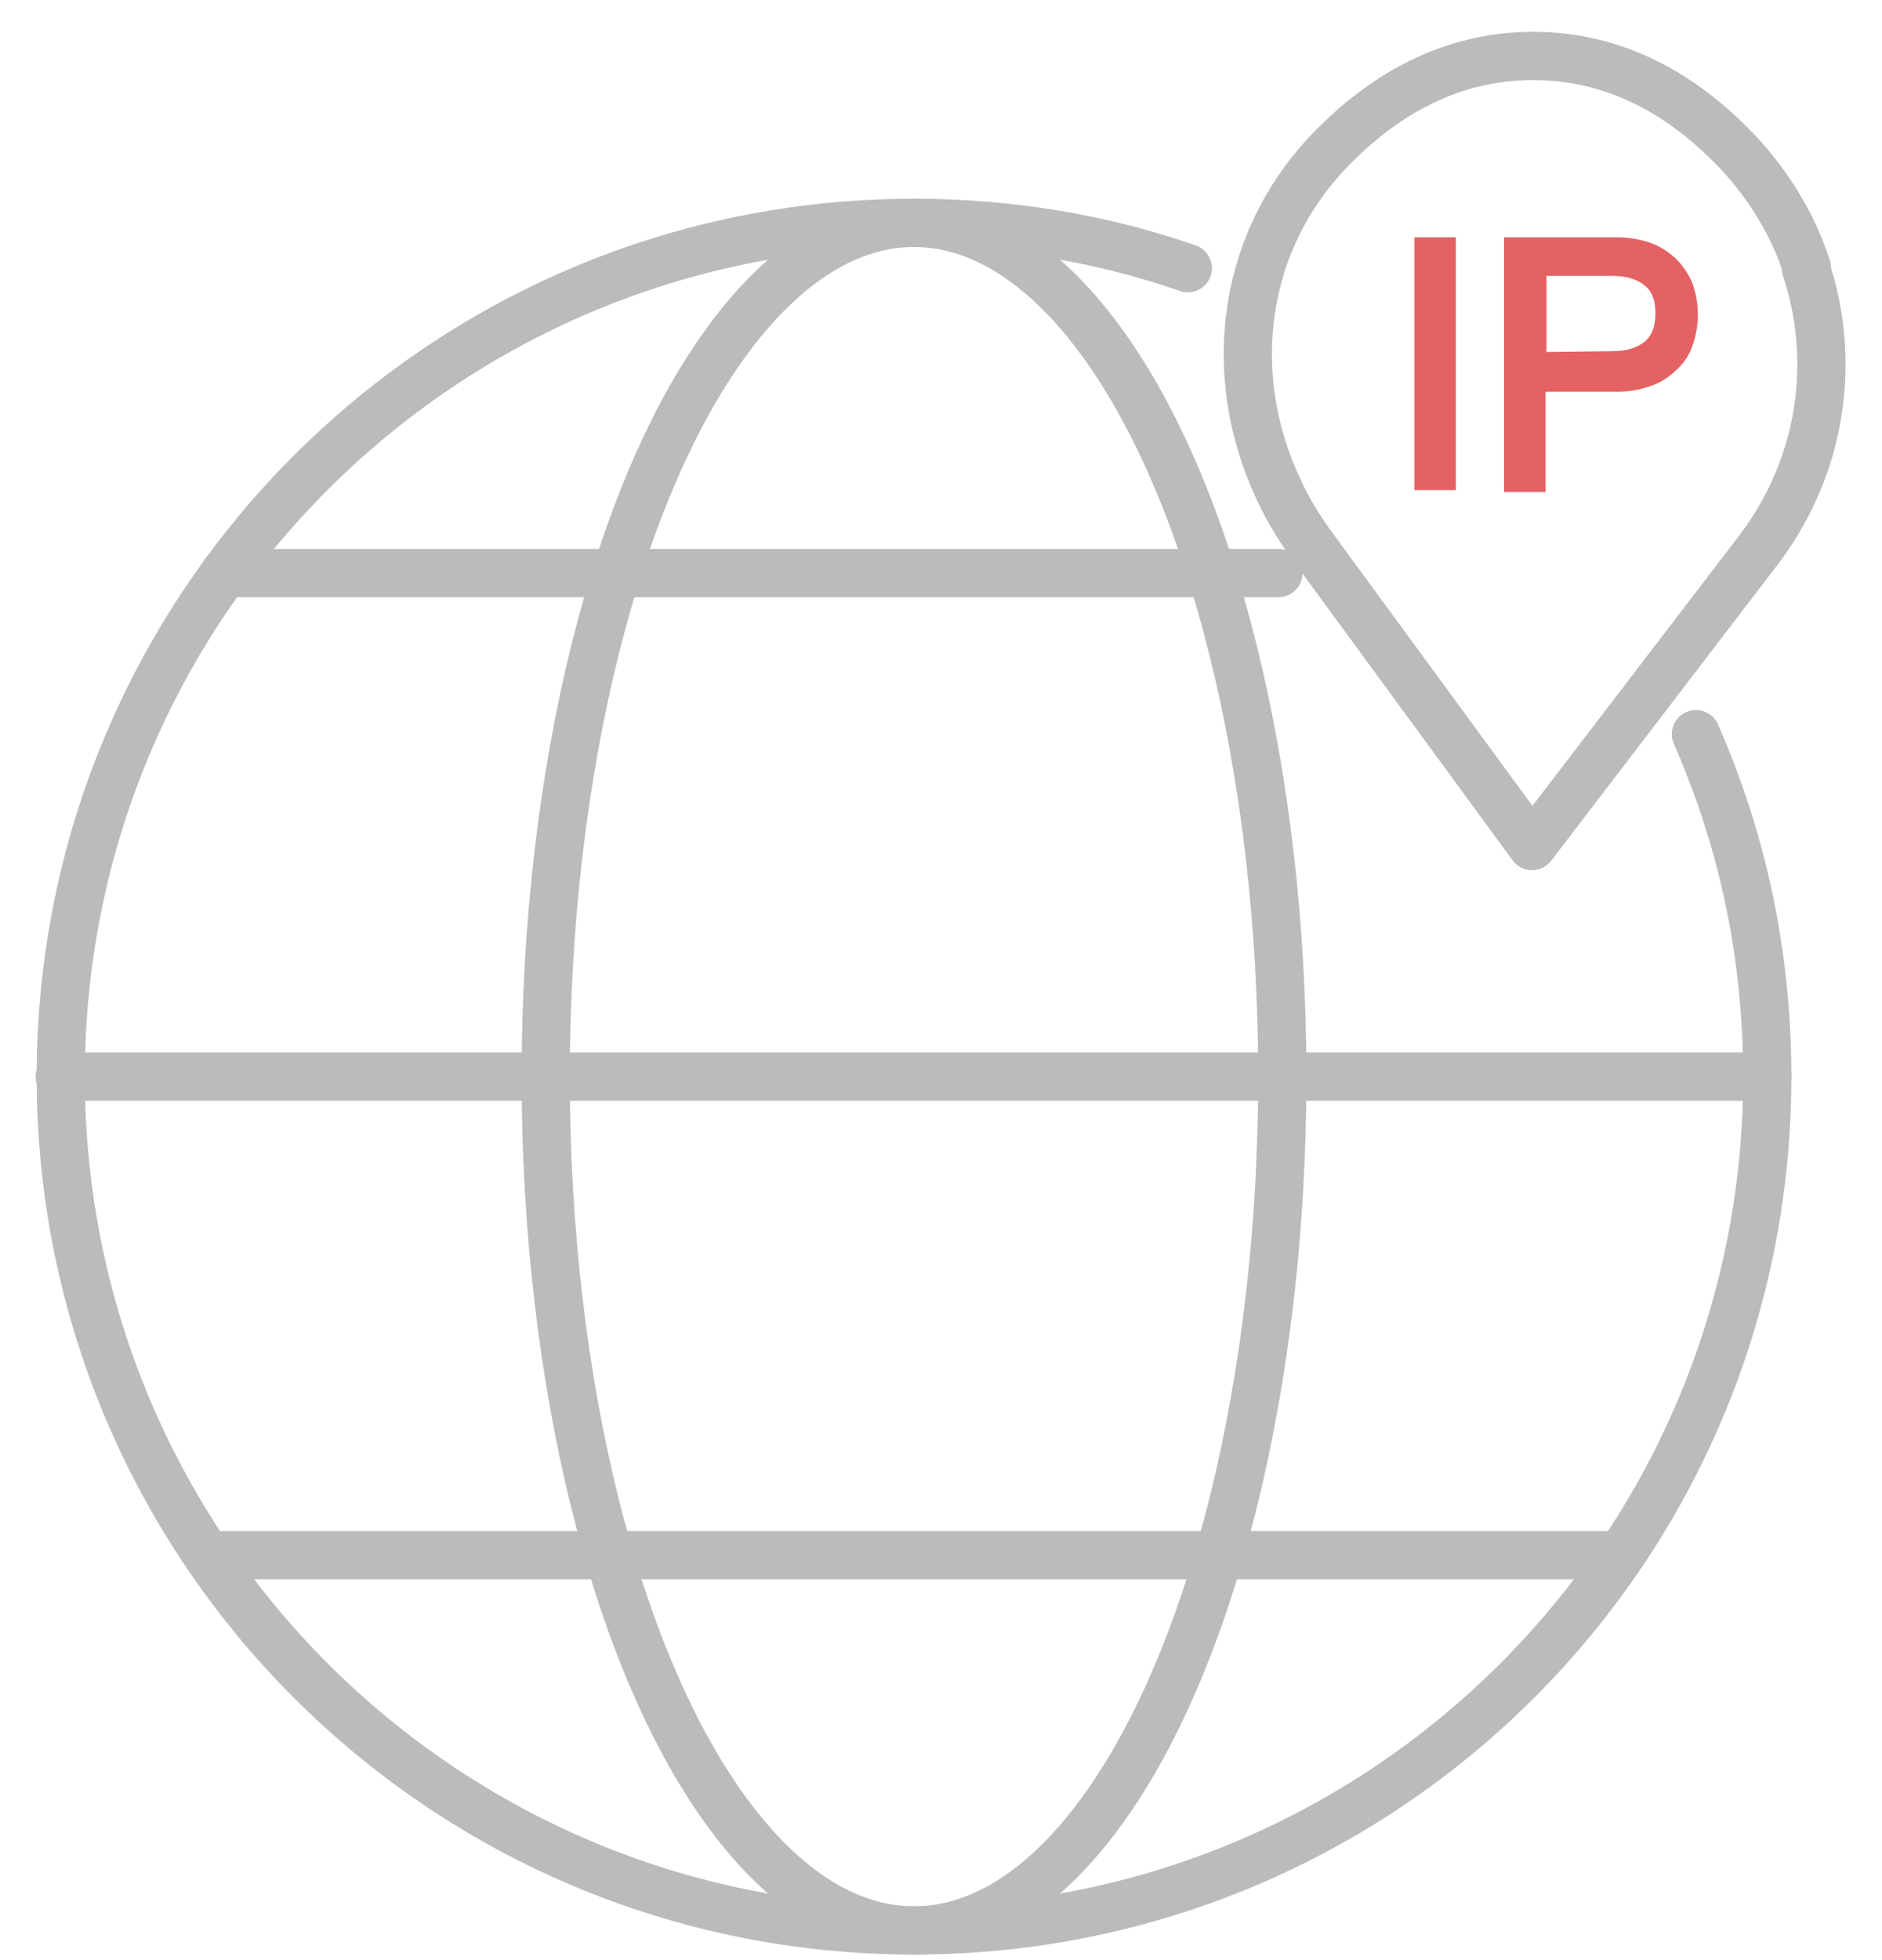
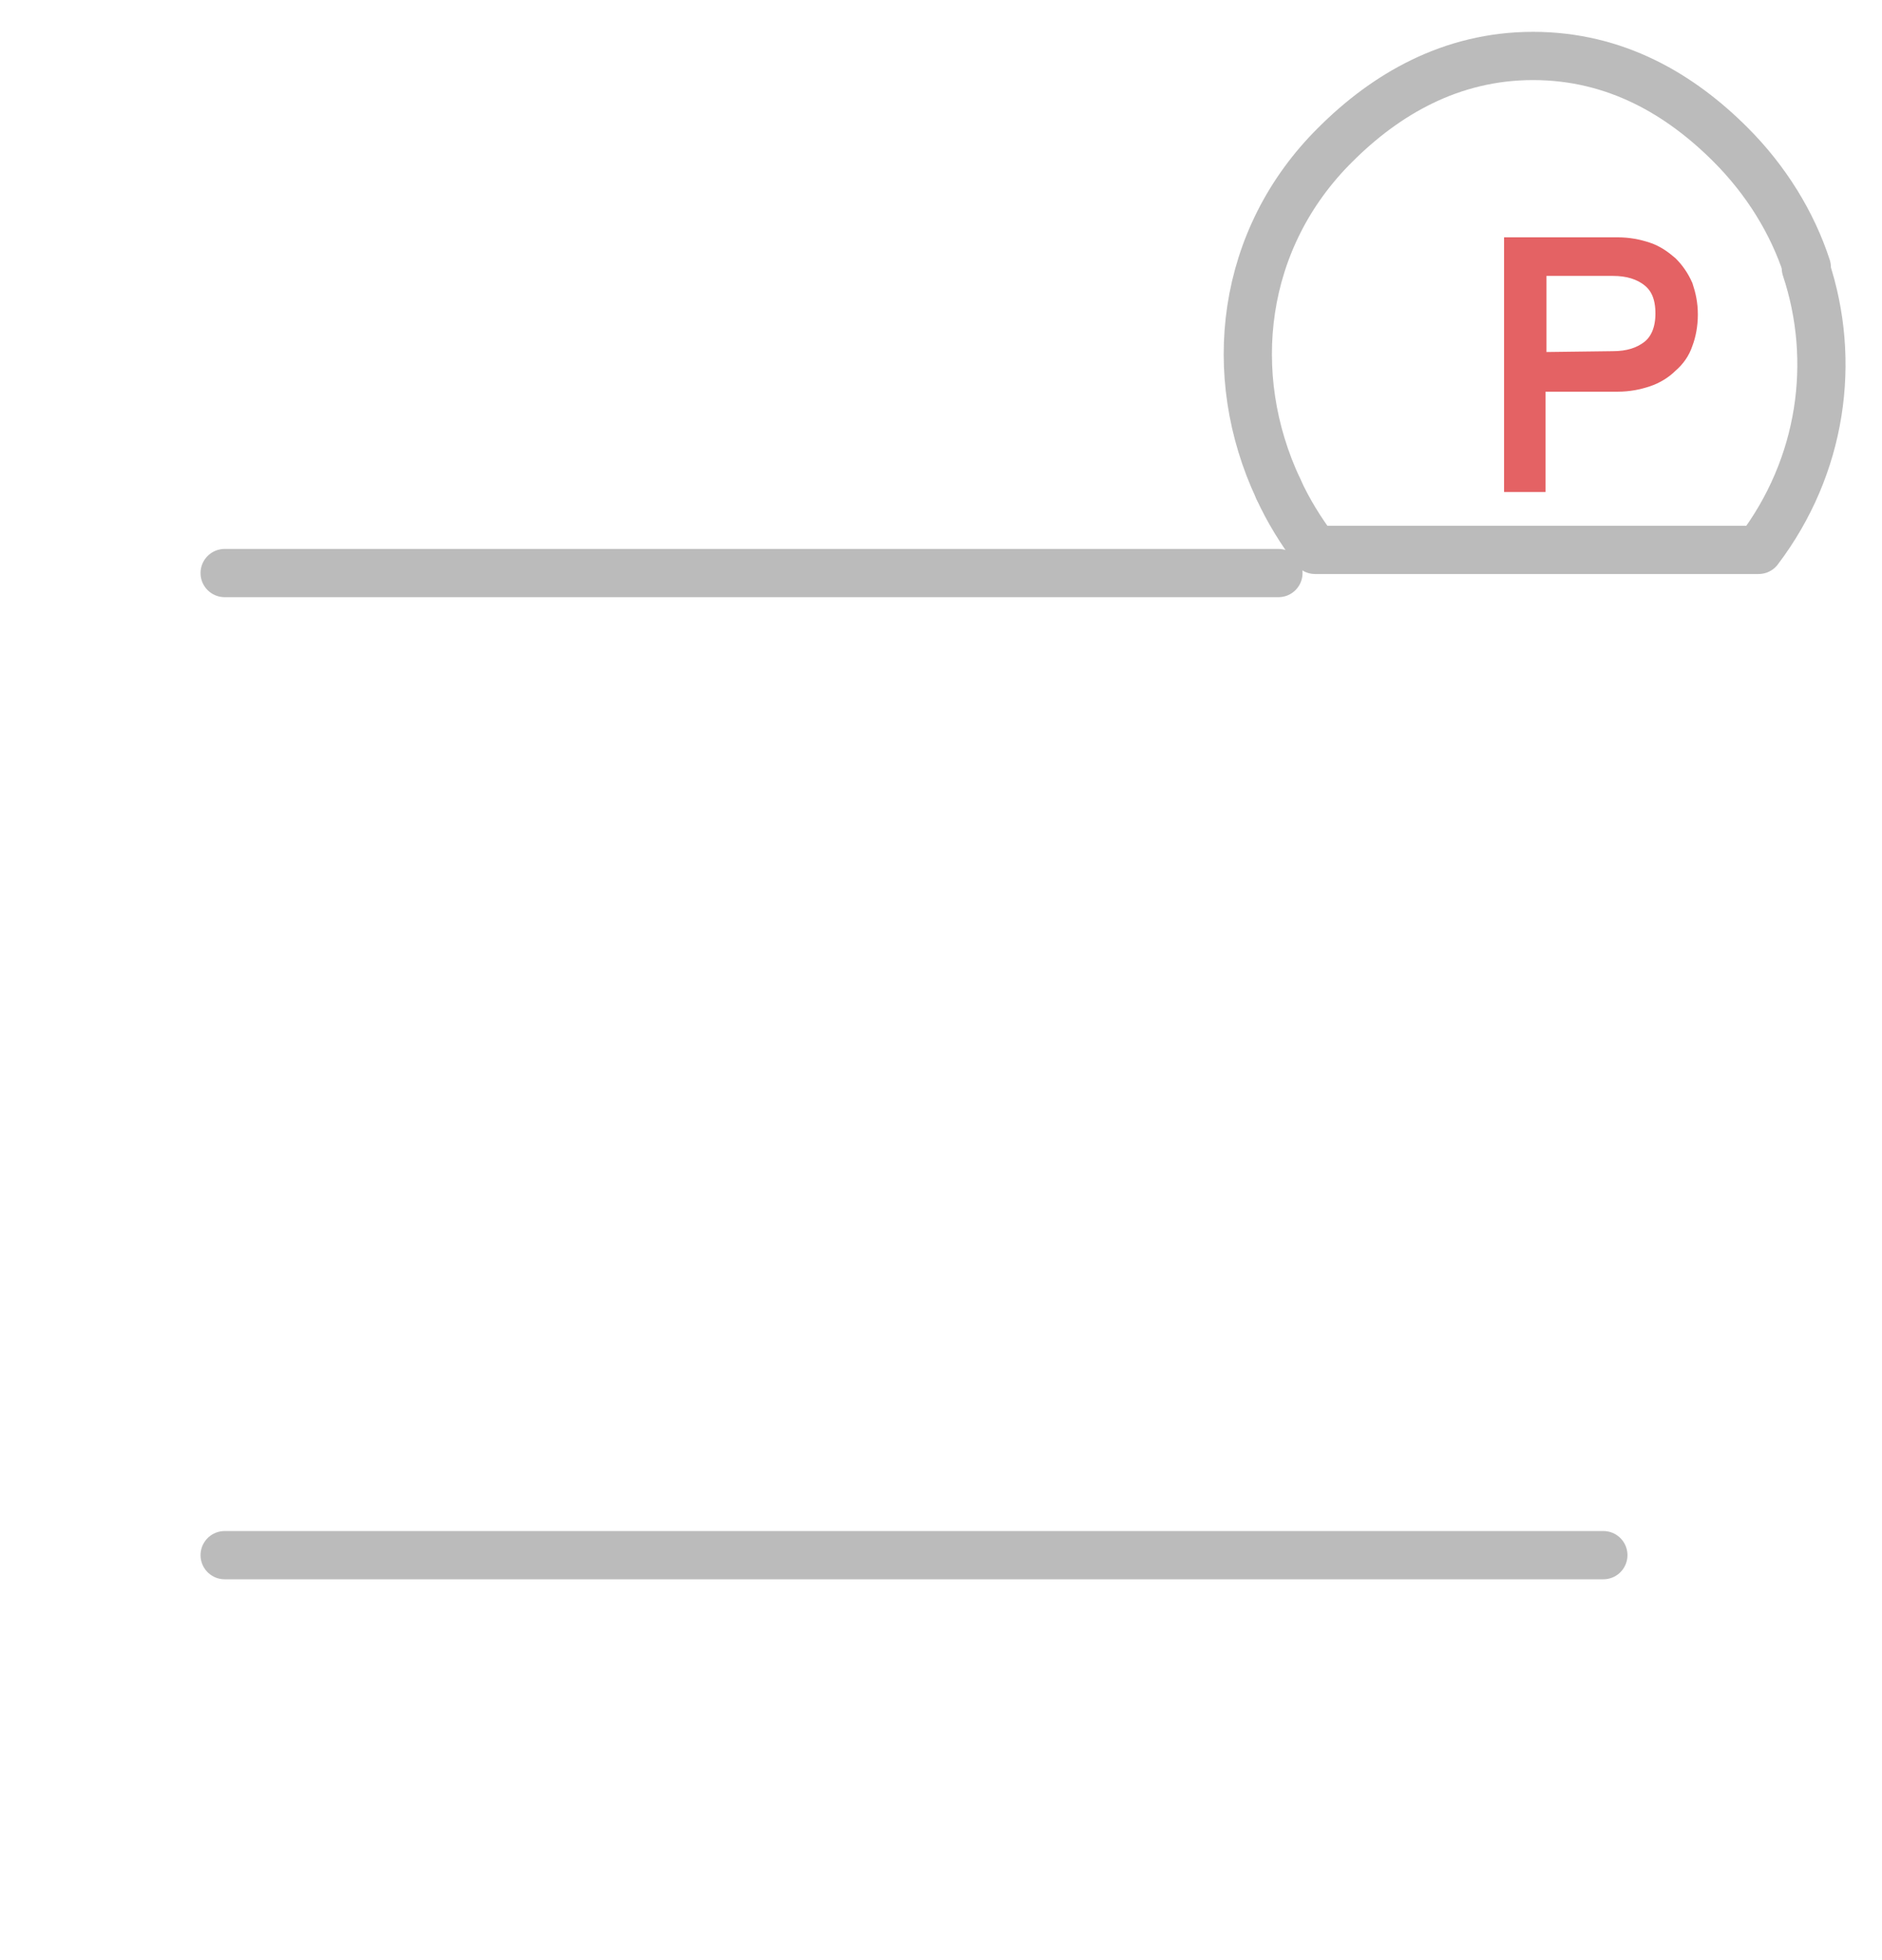
<svg xmlns="http://www.w3.org/2000/svg" version="1.1" id="Layer_1" x="0px" y="0px" viewBox="0 0 195.2 203.2" style="enable-background:new 0 0 195.2 203.2;" xml:space="preserve">
  <style type="text/css">
	.st0{fill:none;stroke:#BBBBBB;stroke-width:5;stroke-linecap:round;stroke-linejoin:round;}
	.st1{fill:#E46264;stroke:#E46264;stroke-width:2;stroke-miterlimit:10;}
</style>
-   <path class="st0" d="M175.9,76.1c4.8,10.9,7.4,22.8,7.4,35.5c0,48.9-39.6,88.5-88.5,88.5S6.3,160.5,6.3,111.6s39.6-88.5,88.5-88.5  c9.9,0,19.5,1.6,28.4,4.7" />
-   <ellipse class="st0" cx="94.8" cy="111.6" rx="38.2" ry="88.5" />
  <line class="st0" x1="23.3" y1="59.4" x2="132.6" y2="59.4" />
  <line class="st0" x1="23.3" y1="161.2" x2="166.3" y2="161.2" />
-   <line class="st0" x1="6.2" y1="111.6" x2="183.3" y2="111.6" />
  <g>
    <path class="st0" d="M132.6,50.7c-5.6-11.9-3.9-26,5.9-35.7c5.2-5.2,12-9.2,20.5-9.2c8.6,0,15.3,4,20.5,9.2   c3.7,3.7,6.4,8.1,7.9,12.7" />
-     <path class="st0" d="M132.6,50.7c1,2.2,2.3,4.3,3.8,6.3l22.5,30.7L182.4,57c6.6-8.7,8.1-19.6,4.9-29.2" />
+     <path class="st0" d="M132.6,50.7c1,2.2,2.3,4.3,3.8,6.3L182.4,57c6.6-8.7,8.1-19.6,4.9-29.2" />
  </g>
  <g>
-     <path class="st1" d="M150,25.6v24.2h-2.3V25.6H150z" />
    <path class="st1" d="M167.8,25.6c1.1,0,2.1,0.2,3,0.5s1.6,0.8,2.3,1.4c0.6,0.6,1.1,1.3,1.5,2.2c0.3,0.9,0.5,1.8,0.5,2.9   c0,1.1-0.2,2.1-0.5,2.9c-0.3,0.9-0.8,1.6-1.5,2.2c-0.6,0.6-1.4,1.1-2.3,1.4c-0.9,0.3-1.9,0.5-3,0.5h-8.5V50H157V25.6H167.8z    M167.3,37.4c1.6,0,2.9-0.4,3.9-1.2s1.5-2.1,1.5-3.7c0-1.7-0.5-2.9-1.5-3.7c-1-0.8-2.3-1.2-3.9-1.2h-7.9v9.9L167.3,37.4L167.3,37.4   z" />
  </g>
</svg>